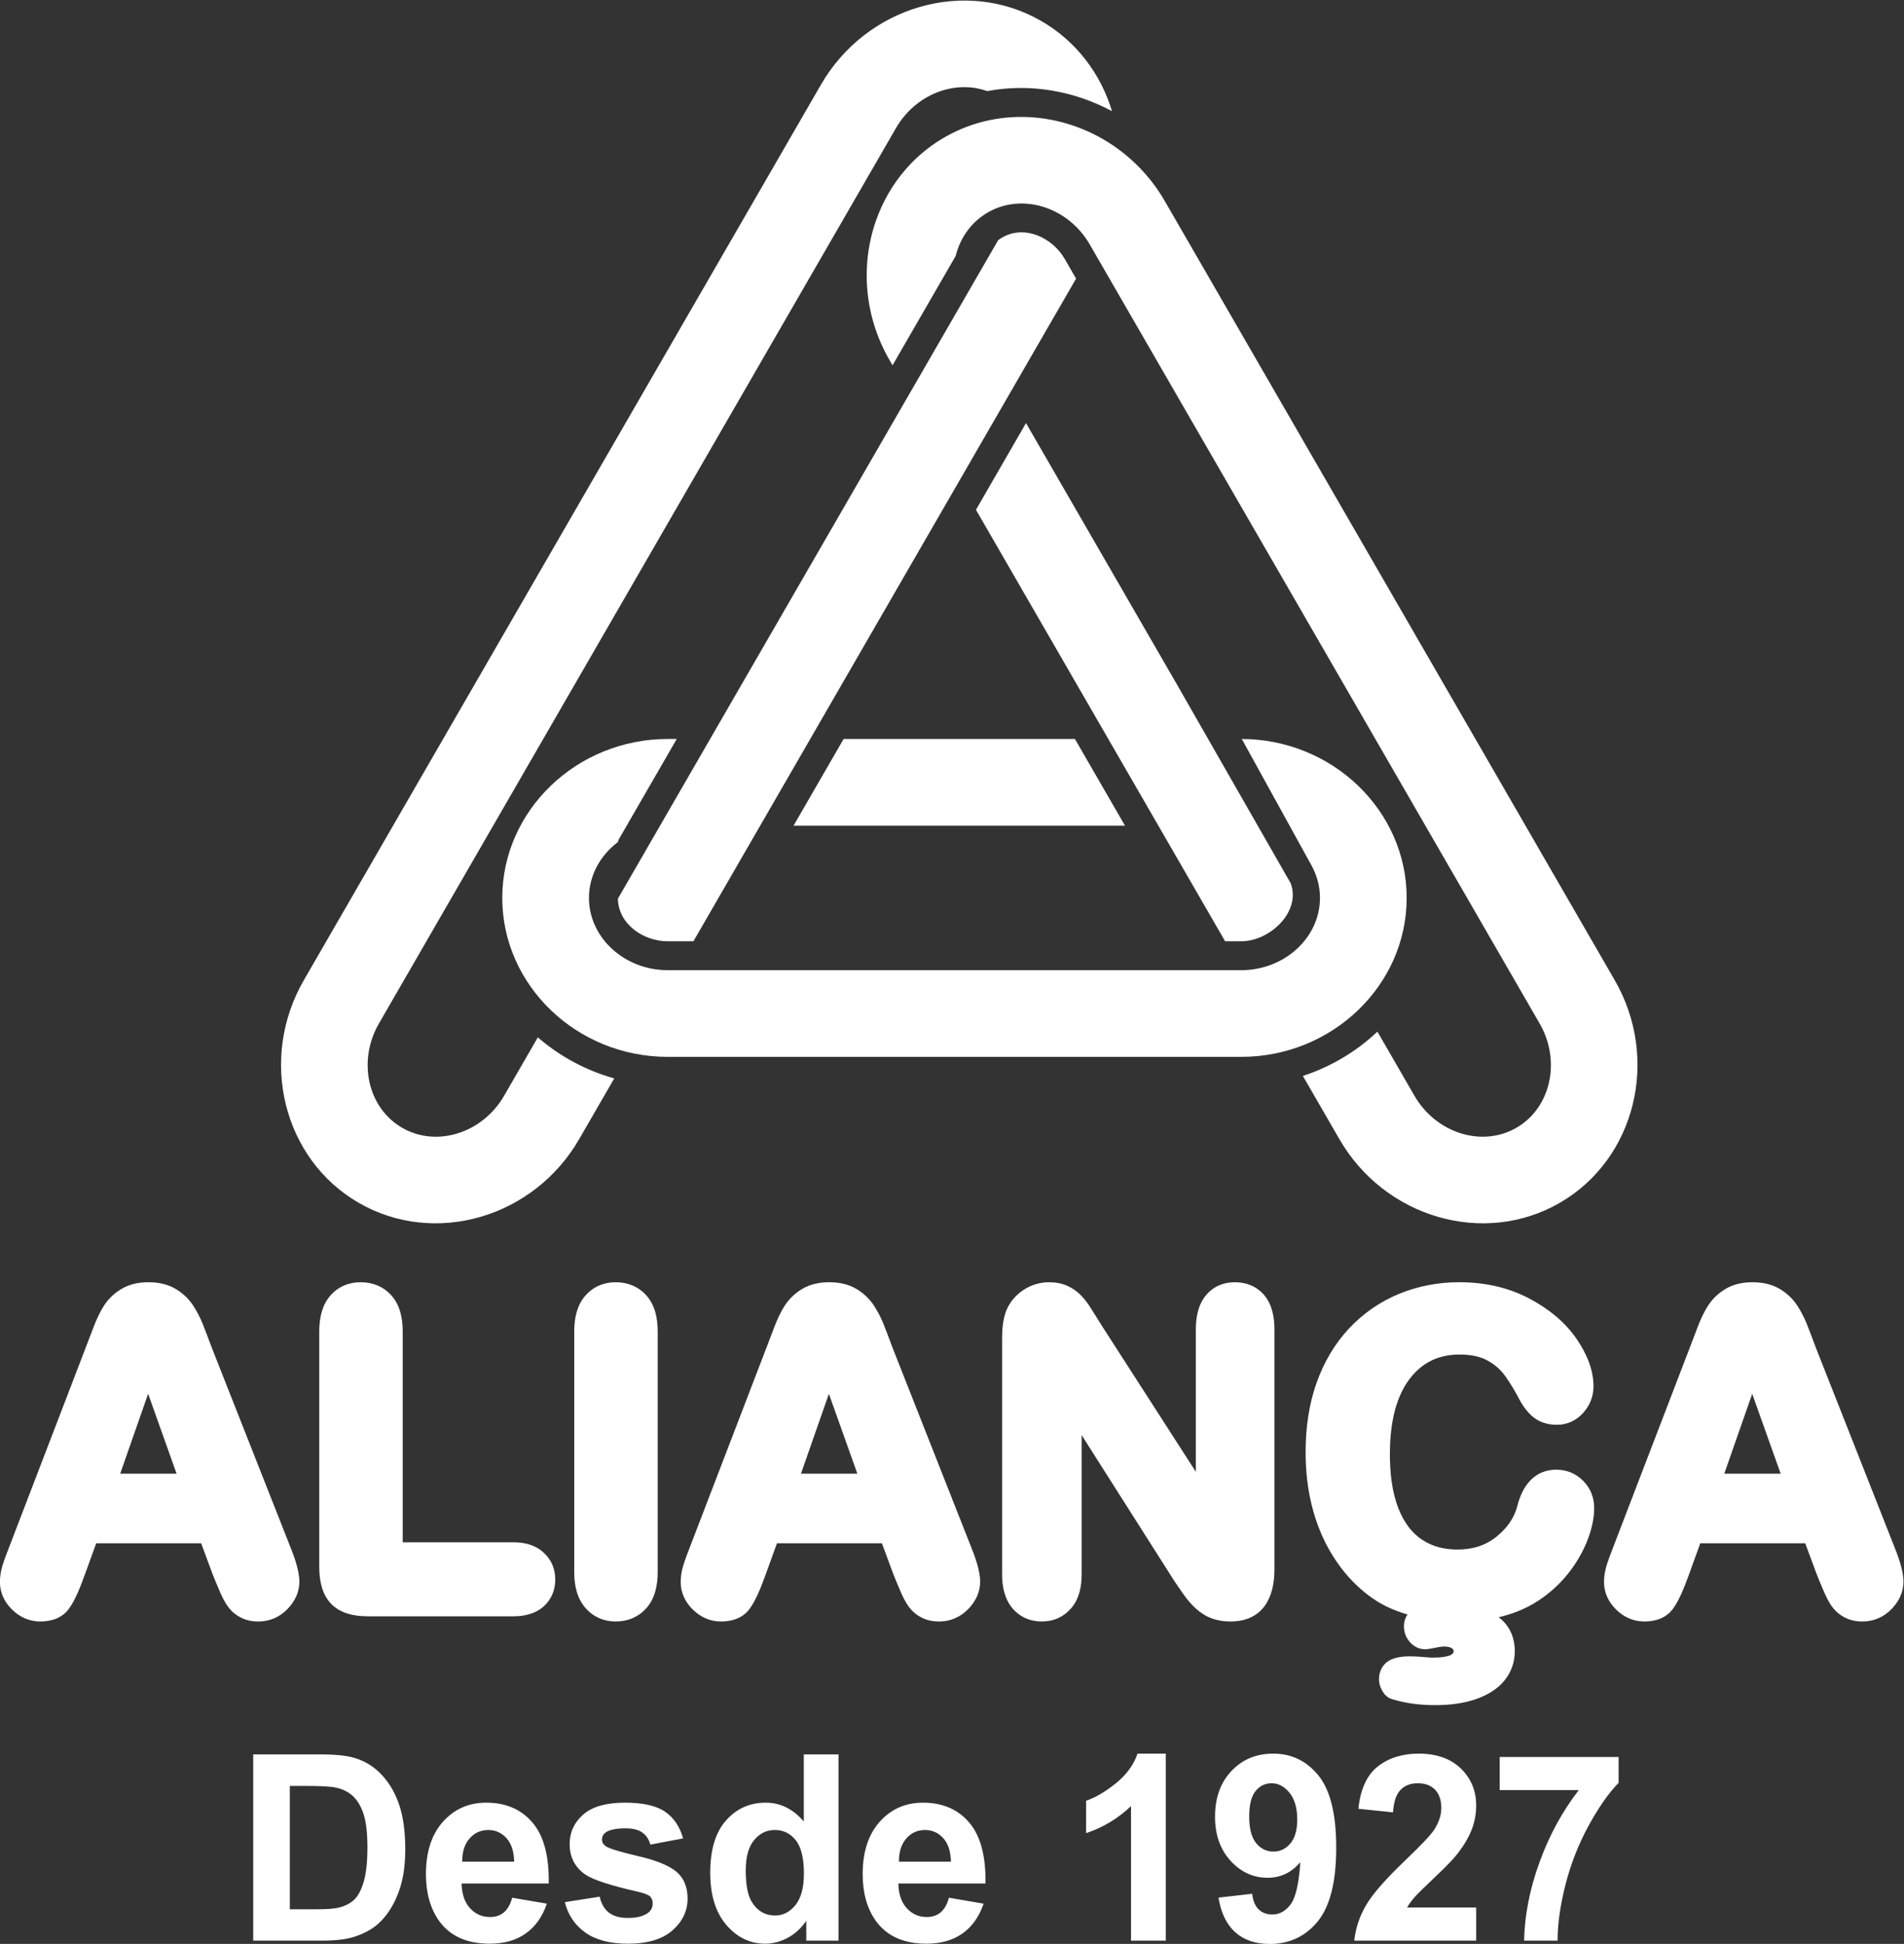
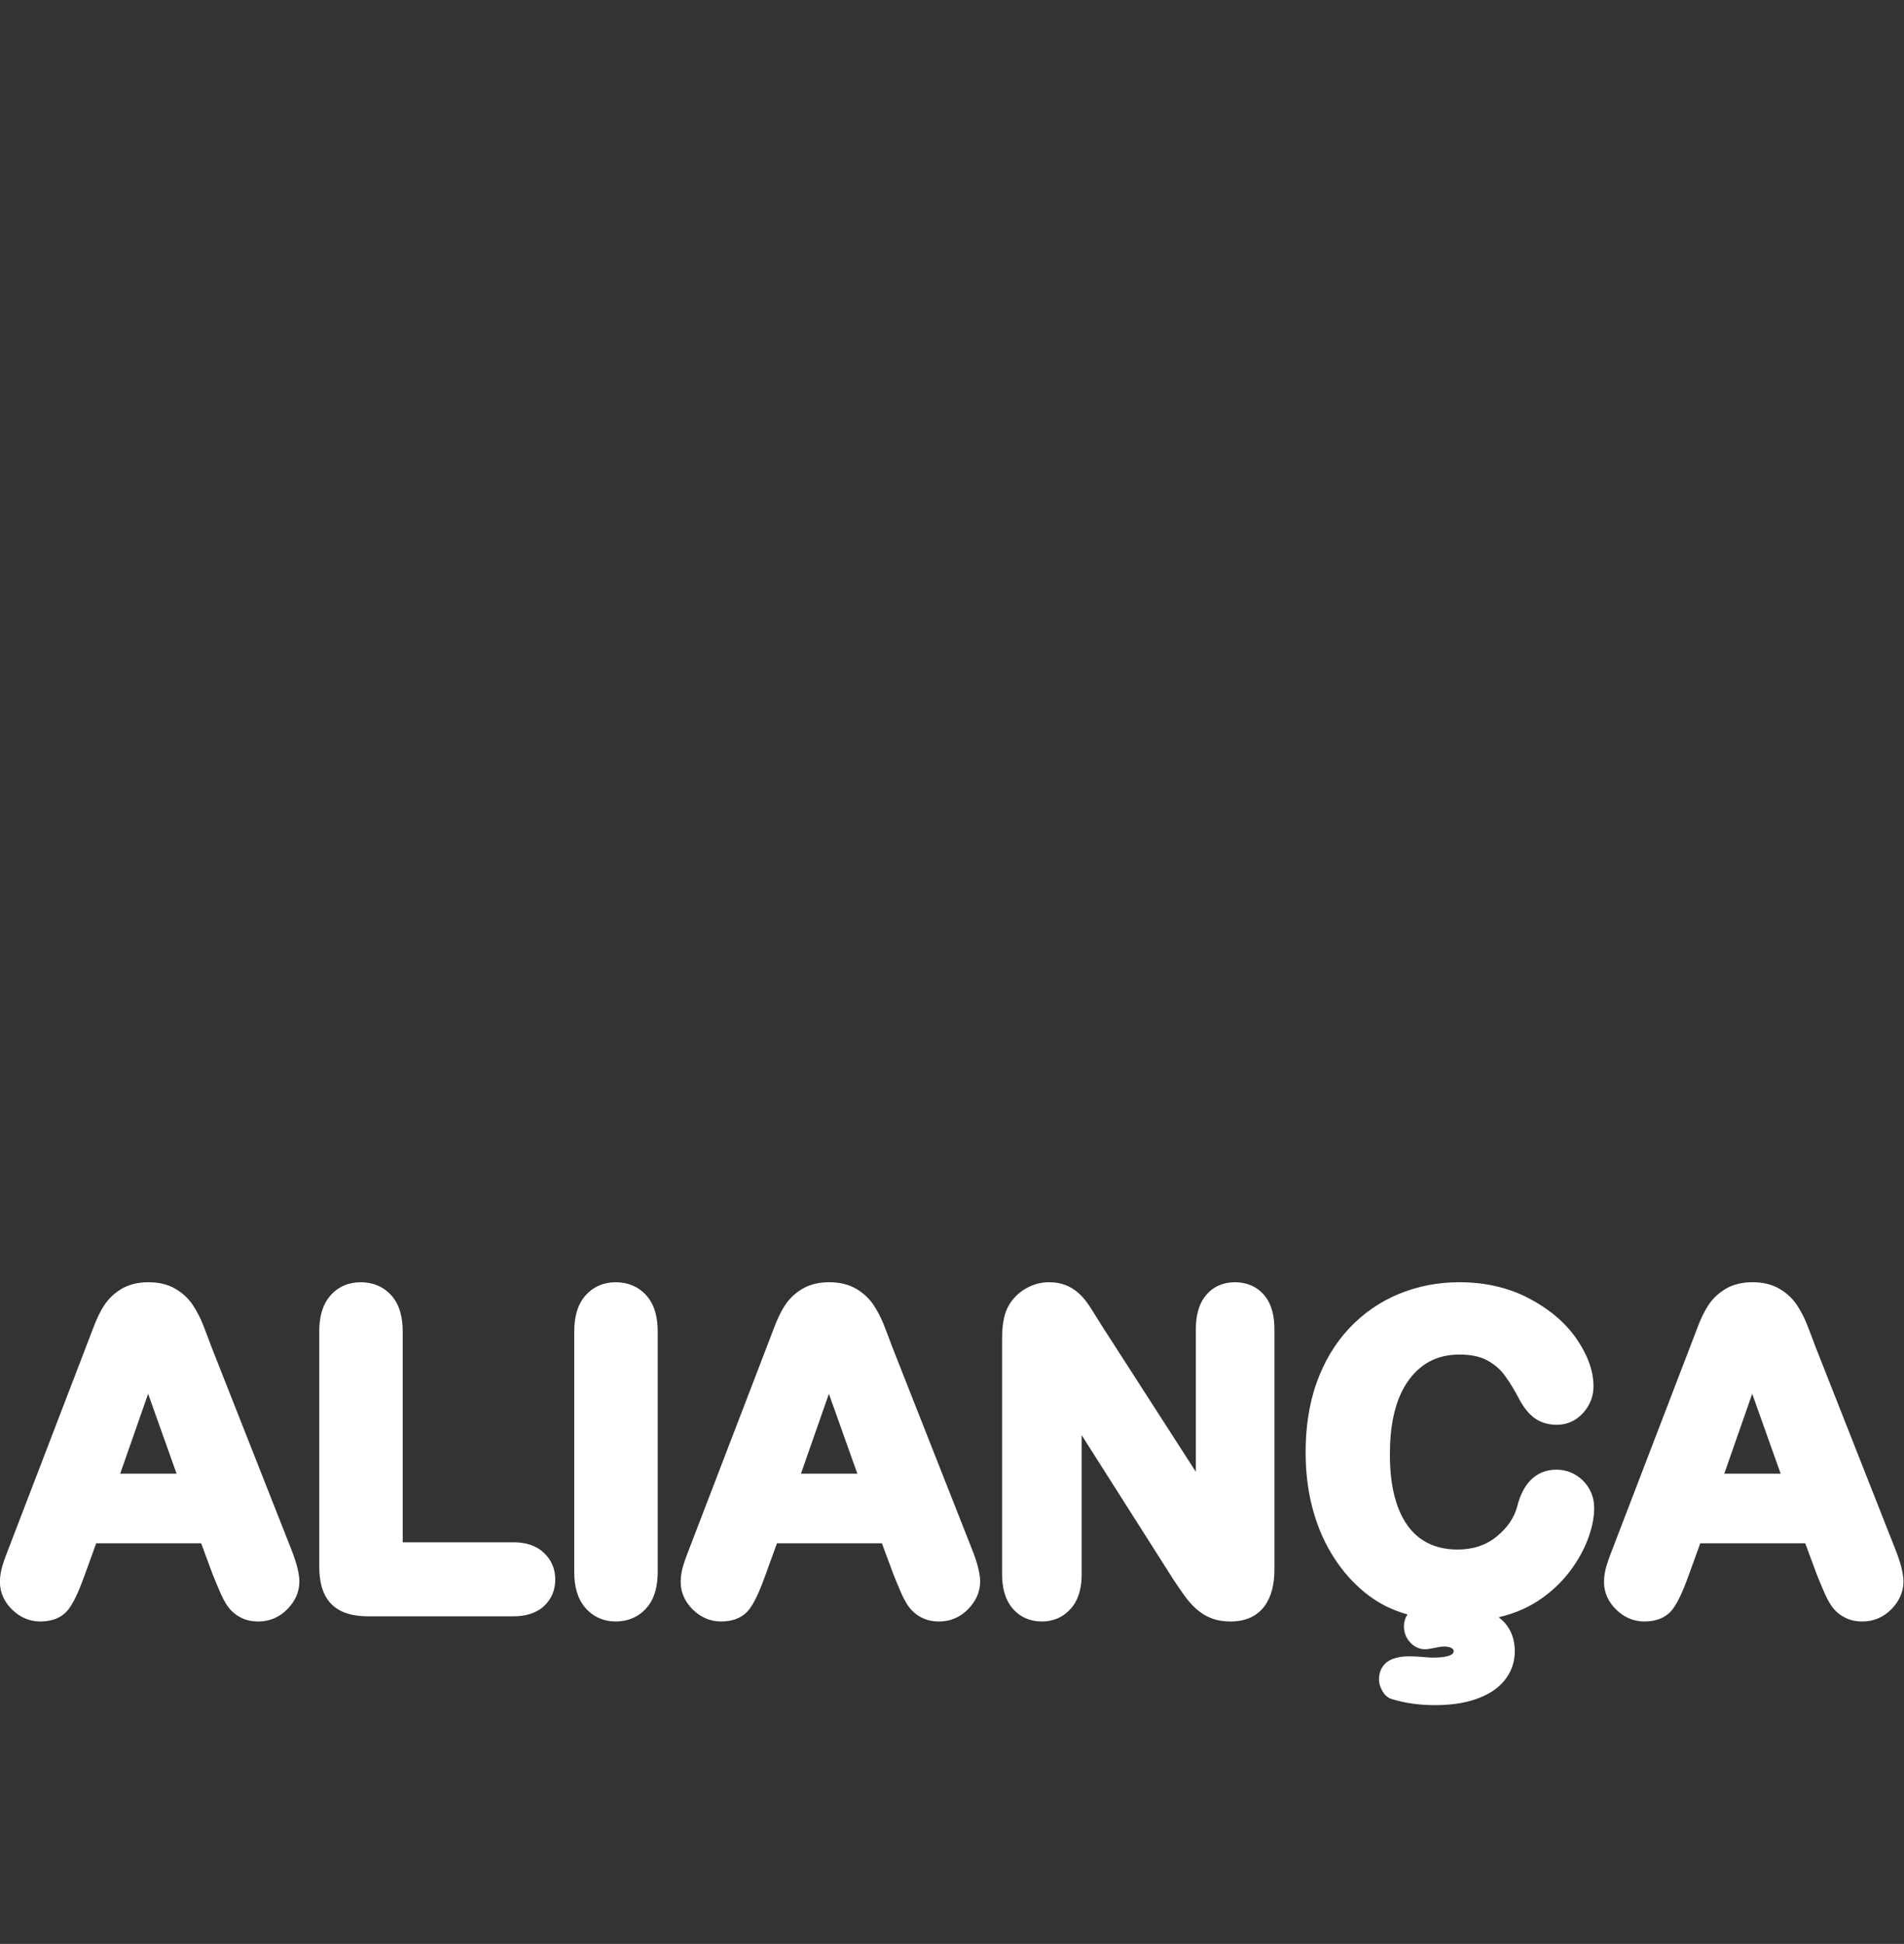
<svg xmlns="http://www.w3.org/2000/svg" xmlns:ns1="http://sodipodi.sourceforge.net/DTD/sodipodi-0.dtd" xmlns:ns2="http://www.inkscape.org/namespaces/inkscape" version="1.1" id="svg2" xml:space="preserve" width="196.867" height="201.028" viewBox="0 0 196.867 201.028" ns1:docname="alianca_w.svg" ns2:version="1.2.1 (9c6d41e410, 2022-07-14)">
  <rect x="0" y="0" width="196.867" height="201.028" fill="#333333" stroke="none" />
  <defs id="defs6" />
  <g id="g8" ns2:groupmode="layer" ns2:label="ink_ext_XXXXXX" transform="matrix(1.333,0,0,-1.333,-30.354,229.427)">
    <g id="g10" transform="scale(0.1)">
-       <path d="m 843.242,1080.57 h 257.088 l -38.83,67.25 H 882.074 Z m 402.098,-31.47 c 3.98,-7.44 6.23,-15.78 6.23,-24.58 v -0.01 c 0,-30.83 -27.48,-56.053 -61.07,-56.053 H 745.629 c -33.594,0 -61.07,25.223 -61.07,56.053 v 0.01 c 0,17.39 8.746,32.99 22.398,43.29 l 0.574,1.87 45.114,78.14 h -7.012 c -70.582,0 -128.328,-55.48 -128.328,-123.31 v 0 c 0,-67.819 57.746,-123.303 128.328,-123.303 H 1190.5 c 70.58,0 128.32,55.484 128.32,123.303 v 0 c 0,67.69 -57.5,123.08 -127.89,123.31 l 54.41,-98.72" style="fill:#ffffff;fill-opacity:1;fill-rule:evenodd;stroke:none" id="path12" />
-       <path d="m 521.641,927.09 401.043,694.64 c 15.109,26.16 45.398,37.84 70.769,28.72 33.177,6.25 67.347,0.26 96.807,-15.59 -8.67,28.77 -27.46,54.15 -54.87,69.97 v 0 c -58.738,33.92 -135.66,11.65 -170.949,-49.48 L 463.402,960.723 C 428.113,899.59 447.285,821.844 506.027,787.93 v 0 c 58.735,-33.907 135.657,-11.641 170.95,49.484 l 27.179,47.074 c -22.105,6.188 -42.363,17.192 -59.269,31.852 L 618.73,871.035 c -16.792,-29.086 -52.378,-40.281 -79.078,-24.859 v 0 C 512.945,861.594 504.848,898 521.641,927.09 Z m 243.937,63.785 191.317,331.385 h 0.007 l 66.648,115.45 28.34,49.07 10.51,18.2 -8.81,15.26 c -9.46,16.39 -30.96,26.76 -48.46,16.65 -1.13,-0.64 -2.19,-1.35 -3.19,-2.11 L 991.855,1517.31 879.242,1322.26 706.984,1023.9 c 0.399,-19.87 19.907,-33.025 38.645,-33.025 h 19.949" style="fill:#ffffff;fill-opacity:1;fill-rule:evenodd;stroke:none" id="path14" />
-       <path d="m 1324.84,871.035 -16.13,27.942 -12.58,21.8 c -16.26,-15.41 -36.04,-27.25 -57.82,-34.371 l 28.29,-48.992 c 35.29,-61.129 112.21,-83.391 170.95,-49.48 58.74,33.914 77.91,111.671 42.63,172.789 l -348.93,604.347 -1.55,2.62 -0.14,0.22 -0.06,0.11 -1.62,2.57 -0.06,0.09 -0.14,0.21 -1.66,2.52 -0.22,0.3 -0.21,0.31 -0.86,1.23 -0.21,0.32 -0.22,0.3 -0.44,0.6 -0.22,0.3 -0.22,0.31 -0.22,0.3 -0.22,0.3 -0.22,0.3 -0.22,0.3 -0.68,0.89 -0.22,0.29 -0.23,0.3 -0.23,0.29 -0.23,0.29 -0.23,0.3 -0.68,0.87 -0.24,0.29 -0.23,0.29 -0.23,0.29 -0.23,0.28 -0.24,0.29 -1.18,1.41 -0.24,0.29 c -31.65,37.24 -81.17,53.47 -126.47,42.27 l -0.488,-0.12 -0.492,-0.13 -0.5,-0.12 -0.047,-0.01 -0.851,-0.23 -0.086,-0.02 -0.489,-0.14 -0.496,-0.14 -0.496,-0.14 -0.484,-0.14 -1.207,-0.35 -0.758,-0.23 -0.484,-0.16 -0.493,-0.15 -0.492,-0.15 -0.387,-0.13 -2.046,-0.69 -0.489,-0.17 -0.047,-0.01 -0.437,-0.16 -0.141,-0.05 -1.718,-0.63 -1.036,-0.4 -0.488,-0.18 -0.48,-0.2 -0.485,-0.19 -0.476,-0.19 -0.102,-0.04 -0.855,-0.36 -0.481,-0.2 -1.433,-0.61 -0.477,-0.21 -0.023,-0.01 -0.45,-0.2 -2.371,-1.1 h -0.019 c -0.938,-0.45 -1.871,-0.91 -2.805,-1.38 l -0.012,-0.01 -2.769,-1.46 h -0.02 -0.004 l -0.015,-0.01 -2.754,-1.55 -1.637,-0.96 -0.316,-0.19 -0.227,-0.13 -0.543,-0.34 -0.539,-0.33 -0.539,-0.33 -0.078,-0.06 -0.457,-0.28 -0.527,-0.34 -0.528,-0.34 -0.386,-0.25 -0.141,-0.1 -0.074,-0.05 -1.45,-0.97 -0.042,-0.02 -0.157,-0.11 -0.359,-0.25 -1.477,-1.04 -0.058,-0.04 -1.012,-0.72 -0.508,-0.38 -0.234,-0.17 -0.266,-0.2 -0.492,-0.37 -0.496,-0.38 -0.496,-0.38 h -0.024 l -0.464,-0.38 -0.489,-0.38 -0.492,-0.38 -0.301,-0.24 -0.175,-0.15 -0.485,-0.38 -0.48,-0.39 -0.477,-0.4 -0.094,-0.08 -0.375,-0.31 -0.472,-0.41 -0.469,-0.39 -0.367,-0.31 -0.102,-0.1 -0.465,-0.4 -0.461,-0.41 -0.457,-0.41 -0.457,-0.41 -0.461,-0.41 -0.449,-0.42 -0.019,-0.01 -0.43,-0.41 -0.449,-0.41 -0.446,-0.43 -0.441,-0.42 -0.441,-0.43 -0.434,-0.42 -0.437,-0.43 -0.434,-0.43 -0.039,-0.04 -0.391,-0.4 -0.426,-0.43 -0.421,-0.44 -0.848,-0.89 -0.418,-0.44 -0.414,-0.44 -0.414,-0.45 -0.41,-0.45 -0.41,-0.46 -0.805,-0.9 -0.402,-0.46 -0.399,-0.46 c -9.988,-11.57 -17.617,-24.92 -22.664,-39.25 l -0.555,-1.61 -0.144,-0.42 -0.387,-1.19 -0.277,-0.87 -0.235,-0.75 -0.398,-1.32 -0.094,-0.32 -0.465,-1.63 -0.035,-0.12 -0.41,-1.52 -0.008,-0.03 -0.324,-1.27 -0.094,-0.36 -0.25,-1.02 -0.054,-0.23 -0.434,-1.87 -0.047,-0.2 -0.355,-1.66 -0.055,-0.26 -0.066,-0.35 -0.329,-1.66 -0.054,-0.29 -0.266,-1.46 -0.086,-0.51 -0.09,-0.51 -0.254,-1.64 -0.011,-0.05 -0.25,-1.7 -0.059,-0.4 -0.027,-0.23 -0.215,-1.72 -0.031,-0.2 -0.094,-0.85 -0.063,-0.6 -0.117,-1.09 v -0.01 l -0.164,-1.71 -0.004,-0.08 -0.164,-2.14 -0.008,-0.12 -0.109,-1.9 -0.02,-0.36 -0.082,-1.82 -0.007,-0.21 -0.008,-0.25 -0.047,-1.72 v -0.22 l -0.008,-0.35 -0.016,-1.68 v -0.16 l 0.004,-1.05 0.02,-1.15 v -0.12 l 0.039,-1.79 0.016,-0.29 V 1503 l 0.07,-1.73 0.019,-0.35 0.02,-0.27 0.105,-1.77 0.02,-0.33 0.148,-1.98 0.004,-0.06 c 1.571,-18.66 7.196,-37.38 17.231,-54.74 l 2.34,-4.06 48.953,84.79 c 1.031,4.11 2.488,8.07 4.359,11.8 l 0.07,0.14 0.145,0.28 0.07,0.15 0.149,0.27 0.082,0.16 0.136,0.26 0.094,0.17 0.133,0.25 0.098,0.18 0.133,0.23 0.101,0.19 0.129,0.23 0.117,0.2 0.117,0.21 0.121,0.21 0.118,0.2 0.132,0.21 0.11,0.19 0.144,0.23 0.102,0.18 0.156,0.24 0.25,0.41 0.094,0.15 0.172,0.26 0.086,0.13 0.179,0.28 0.082,0.11 0.188,0.3 0.074,0.1 0.199,0.29 0.067,0.1 0.211,0.31 0.058,0.08 0.227,0.31 0.043,0.08 0.238,0.32 0.043,0.06 0.246,0.33 0.031,0.05 0.262,0.34 0.024,0.04 0.273,0.34 0.02,0.03 0.273,0.36 0.008,0.02 0.297,0.36 v 0.01 l 0.297,0.36 0.011,0.01 0.594,0.73 0.027,0.02 0.278,0.33 0.043,0.04 0.972,1.1 0.254,0.28 0.078,0.08 0.243,0.27 0.089,0.08 0.676,0.71 0.231,0.23 0.117,0.11 0.219,0.23 0.484,0.46 0.207,0.2 0.148,0.14 0.004,0.01 c 2.852,2.67 6.028,5.05 9.52,7.07 h 0.004 c 26.694,15.41 62.284,4.23 79.074,-24.86 l 15.28,-26.47 333.66,-577.886 c 16.79,-29.086 8.69,-65.5 -18.01,-80.918 h -0.01 c -26.7,-15.414 -62.28,-4.227 -79.08,24.859 z m -95.94,164.765 -89.29,156.07 -116.06,201.01 -38.82,-67.25 89.71,-155.39 64.72,-112.09 38.84,-67.275 h 12.5 c 21.87,0 46.51,22.505 38.4,44.925 z M 1437.55,787.934 Z M 960.297,1614.55 v 0" style="fill:#ffffff;fill-opacity:1;fill-rule:evenodd;stroke:none" id="path16" />
      <path d="m 383.73,523.855 h -81.382 l -8.899,-24.542 c -2.972,-8.102 -7.129,-19.309 -12.25,-26.231 -5.261,-7.238 -13.519,-9.922 -22.199,-9.922 -8.437,0 -15.848,3.301 -21.867,9.184 -5.969,5.836 -9.477,13.09 -9.477,21.488 0,4.25 0.727,8.516 1.953,12.633 1.582,5.07 3.496,10.113 5.434,15.008 l 59.082,153.972 c 2.016,5.328 4.059,10.614 6.09,15.914 2.246,5.93 4.926,11.907 8.418,17.207 3.488,5.305 8.09,9.571 13.574,12.758 6.281,3.664 13.441,5.031 20.648,5.031 7.254,0 14.493,-1.335 20.813,-5.027 5.406,-3.148 10.016,-7.332 13.551,-12.555 3,-4.535 5.547,-9.421 7.636,-14.492 2.442,-6.129 4.739,-12.316 7.024,-18.426 l 60.312,-152.992 c 3.317,-8.172 7.747,-19.859 7.747,-28.758 0,-8.281 -3.54,-15.453 -9.266,-21.328 -6.106,-6.277 -13.789,-9.617 -22.555,-9.617 -4.73,0 -9.387,0.844 -13.527,3.016 -3.836,1.926 -7.078,4.601 -9.672,8.008 -2.844,3.699 -5.07,8.375 -6.891,12.656 -1.832,4.293 -3.668,8.601 -5.406,13.019 z m -62.773,54 h 43.723 l -22.067,61.95 z M 540.082,524.609 H 626 c 8.609,0 17.09,-2.058 23.457,-8.066 5.996,-5.508 8.957,-12.66 8.957,-20.777 0,-8.121 -2.883,-15.313 -8.918,-20.844 -6.445,-5.805 -15.031,-7.734 -23.496,-7.734 H 512.988 c -10.183,0 -21.113,2.074 -28.461,9.71 -7.289,7.575 -9.175,18.567 -9.175,28.696 v 182.695 c 0,9.82 1.972,20.106 8.613,27.711 6.133,7.012 14.289,10.355 23.535,10.355 9.242,0 17.457,-3.238 23.695,-10.121 6.871,-7.578 8.887,-18.015 8.887,-27.945 z m 133.047,-23.211 v 186.891 c 0,9.856 1.988,20.16 8.711,27.754 6.129,6.918 14.234,10.312 23.441,10.312 9.242,0 17.457,-3.238 23.696,-10.121 6.867,-7.578 8.886,-18.015 8.886,-27.945 V 501.398 c 0,-9.949 -2.019,-20.347 -8.855,-27.968 -6.223,-6.938 -14.445,-10.27 -23.727,-10.27 -9.203,0 -17.211,3.465 -23.324,10.36 -6.785,7.648 -8.828,17.929 -8.828,27.878 z m 238.641,22.457 h -81.379 l -8.895,-24.542 c -2.973,-8.102 -7.141,-19.309 -12.258,-26.231 -5.265,-7.238 -13.519,-9.922 -22.199,-9.922 -8.441,0 -15.848,3.301 -21.867,9.184 -5.973,5.836 -9.477,13.09 -9.477,21.488 0,4.25 0.727,8.516 1.953,12.633 1.575,5.066 3.497,10.113 5.426,15.008 l 59.094,153.972 c 2.012,5.328 4.051,10.614 6.082,15.914 2.246,5.93 4.926,11.907 8.422,17.207 3.488,5.305 8.094,9.571 13.57,12.758 6.281,3.668 13.449,5.031 20.656,5.031 7.25,0 14.485,-1.339 20.805,-5.027 5.406,-3.148 10.02,-7.332 13.551,-12.555 3.008,-4.535 5.551,-9.421 7.637,-14.492 2.445,-6.129 4.738,-12.316 7.023,-18.426 l 60.313,-152.992 c 3.324,-8.172 7.753,-19.859 7.753,-28.758 0,-8.281 -3.546,-15.453 -9.265,-21.328 -6.113,-6.277 -13.793,-9.617 -22.563,-9.617 -4.726,0 -9.382,0.844 -13.523,3.016 -3.836,1.926 -7.078,4.601 -9.676,8.008 -2.844,3.699 -5.07,8.375 -6.89,12.656 -1.829,4.293 -3.665,8.601 -5.403,13.019 z m -62.766,54 h 43.715 l -22.063,61.95 z m 306.286,1.434 v 110.598 c 0,9.265 1.74,19.031 7.84,26.343 5.71,6.868 13.53,10.125 22.42,10.125 8.96,0 16.88,-3.144 22.77,-10.007 6.16,-7.305 7.93,-17.16 7.93,-26.461 V 503.328 c 0,-22.414 -9.56,-40.168 -34.19,-40.168 -4.95,0 -9.83,0.695 -14.44,2.43 -4.65,1.695 -8.79,4.375 -12.42,7.703 -3.56,3.242 -6.7,6.973 -9.46,10.906 -2.63,3.731 -5.23,7.535 -7.81,11.418 l -71.21,112.121 V 499.633 c 0,-9.457 -1.95,-19.192 -8.37,-26.473 -5.87,-6.664 -13.63,-10 -22.49,-10 -8.98,0 -16.9,3.285 -22.76,10.184 -6.19,7.304 -8.1,16.949 -8.1,26.289 v 182.965 c 0,7.027 0.63,14.882 3.18,21.621 2.72,6.652 7.27,12.058 13.28,16.078 6.02,3.945 12.74,6.058 19.94,6.058 5,0 9.94,-0.824 14.5,-2.914 4.03,-1.847 7.61,-4.453 10.66,-7.656 3.06,-3.207 5.67,-6.898 7.98,-10.637 2.51,-3.957 5,-7.918 7.38,-11.828 z m 234.91,-112.84 c 0.12,-0.09 0.24,-0.179 0.35,-0.273 8.31,-6.457 12.13,-15.649 12.13,-26.082 0,-8.422 -2.67,-16.039 -7.93,-22.614 -5.66,-7.058 -13.68,-11.562 -22.11,-14.511 -10.12,-3.555 -21.18,-4.703 -31.85,-4.703 -5.63,0 -11.26,0.312 -16.79,1.07 -5.7,0.711 -11.35,2.043 -16.94,3.703 -3.5,1.125 -5.92,3.863 -7.49,6.953 -1.37,2.547 -2.23,5.332 -2.23,8.235 0,6.531 2.94,12.187 8.94,15.144 4.5,2.156 9.88,2.766 14.82,2.766 1.5,0 2.99,-0.032 4.45,-0.121 1.33,-0.078 2.63,-0.137 3.96,-0.231 1.82,-0.121 3.63,-0.293 5.45,-0.453 1.31,-0.113 2.63,-0.191 3.95,-0.191 2.88,0 16.36,-0.016 16.36,4.953 0,0.972 -0.33,1.441 -1.06,2.027 -1.69,1.332 -4.26,1.602 -6.32,1.602 -2.07,0 -4.59,-0.477 -6.68,-0.895 -2.37,-0.441 -5.72,-1.207 -8.11,-1.207 -4.69,0 -8.76,2.133 -11.77,5.559 -3.09,3.39 -4.62,7.617 -4.62,12.187 0,3.676 1.02,6.711 2.75,9.242 -5.54,1.579 -10.96,3.606 -16.17,6.121 -7.34,3.61 -14.04,8.223 -20.09,13.622 -9.11,7.902 -16.66,17.371 -22.87,27.691 -6.79,11.262 -11.62,23.48 -14.88,36.207 -3.52,13.789 -5.02,27.996 -5.02,42.207 0,18.387 2.4,36.934 8.66,54.277 5.58,15.567 13.79,29.797 25.14,41.895 10.95,11.598 23.81,20.535 38.56,26.656 14.91,6.137 30.65,9.07 46.77,9.07 18.93,0 37.3,-3.675 54.14,-12.515 14.44,-7.606 27.42,-17.715 36.78,-31.238 7.49,-10.907 13.25,-23.543 13.25,-37.004 0,-7.801 -2.79,-14.778 -7.99,-20.575 -5.37,-5.98 -12.33,-9.269 -20.39,-9.269 -6.07,0 -11.94,1.426 -17.01,4.953 -4.84,3.434 -8.6,8.469 -11.56,13.719 -3.46,6.621 -7.3,13.34 -11.74,19.41 -3.57,4.996 -8.22,8.844 -13.57,11.809 -6.45,3.566 -14.32,4.617 -21.58,4.617 -16.22,0 -28.96,-6.024 -38.81,-18.938 -12.27,-16.164 -15.28,-38.754 -15.28,-58.469 0,-14.117 1.52,-29.55 6.93,-42.73 3.81,-9.355 9.42,-17.828 17.97,-23.48 8.28,-5.524 17.68,-7.665 27.57,-7.665 11.34,0 21.64,2.973 30.46,10.168 7.71,6.336 13.52,14.059 15.98,23.832 3.93,15.434 13.14,27.961 30.26,27.961 7.99,0 15.07,-2.953 20.73,-8.617 5.73,-5.801 8.57,-13.086 8.57,-21.226 0,-7.899 -1.93,-15.891 -4.62,-23.274 -3.19,-8.785 -7.8,-16.949 -13.32,-24.508 -5.95,-8.078 -13.06,-15.14 -21.13,-21.046 -10.6,-7.903 -22.5,-12.918 -35,-15.821 z m 237.76,57.406 h -81.39 l -8.89,-24.542 c -2.97,-8.102 -7.14,-19.317 -12.26,-26.235 -5.26,-7.234 -13.51,-9.918 -22.19,-9.918 -8.44,0 -15.85,3.301 -21.87,9.184 -5.97,5.836 -9.48,13.09 -9.48,21.488 0,4.25 0.73,8.516 1.96,12.617 1.57,5.082 3.49,10.129 5.43,15.024 l 59.09,153.972 c 2,5.328 4.05,10.614 6.07,15.914 2.25,5.93 4.94,11.907 8.43,17.207 3.49,5.305 8.09,9.571 13.57,12.758 6.28,3.668 13.45,5.031 20.65,5.031 7.25,0 14.49,-1.339 20.81,-5.027 5.4,-3.148 10.02,-7.332 13.56,-12.555 3,-4.535 5.54,-9.421 7.62,-14.492 2.45,-6.129 4.75,-12.316 7.03,-18.426 l 60.31,-152.992 c 3.32,-8.172 7.75,-19.859 7.75,-28.758 0,-8.281 -3.54,-15.453 -9.26,-21.328 -6.11,-6.281 -13.79,-9.617 -22.56,-9.617 -4.73,0 -9.38,0.844 -13.52,3.016 -3.84,1.922 -7.08,4.609 -9.69,8.012 -2.83,3.699 -5.06,8.375 -6.88,12.652 -1.83,4.293 -3.66,8.594 -5.4,13.019 z m -62.77,54 h 43.71 l -22.06,61.95 z" style="fill:#ffffff;fill-opacity:1;fill-rule:evenodd;stroke:none" id="path18" />
-       <path d="m 424.117,360.043 h 51.934 c 11.691,0 20.609,-0.91 26.769,-2.762 8.254,-2.484 15.332,-6.929 21.196,-13.324 5.898,-6.355 10.386,-14.164 13.468,-23.383 3.043,-9.246 4.586,-20.617 4.586,-34.176 0,-11.875 -1.437,-22.14 -4.324,-30.753 -3.508,-10.497 -8.519,-19.004 -15.07,-25.497 -4.918,-4.949 -11.567,-8.785 -19.957,-11.543 -6.258,-2.05 -14.645,-3.058 -25.164,-3.058 h -53.438 z m 28.406,-24.461 v -95.676 h 21.2 c 7.929,0 13.664,0.434 17.199,1.375 4.59,1.18 8.422,3.164 11.469,5.989 3.05,2.828 5.504,7.5 7.441,13.96 1.895,6.465 2.883,15.309 2.883,26.477 0,11.176 -0.988,19.719 -2.883,25.703 -1.937,5.992 -4.621,10.672 -8.062,14 -3.477,3.363 -7.864,5.617 -13.172,6.793 -3.965,0.945 -11.735,1.379 -23.328,1.379 z M 625,248.852 l 26.902,-4.61 c -3.468,-10.125 -8.91,-17.832 -16.379,-23.109 -7.441,-5.317 -16.781,-7.942 -27.984,-7.942 -17.73,0 -30.836,5.918 -39.355,17.832 -6.707,9.52 -10.086,21.563 -10.086,36.063 0,17.363 4.422,30.953 13.261,40.773 8.817,9.825 19.989,14.739 33.489,14.739 15.175,0 27.129,-5.145 35.91,-15.446 8.754,-10.293 12.945,-26.035 12.586,-47.265 H 585.75 c 0.191,-8.211 2.359,-14.602 6.516,-19.145 4.164,-4.574 9.375,-6.863 15.566,-6.863 4.231,0 7.77,1.18 10.648,3.531 2.883,2.395 5.083,6.192 6.52,11.442 z m 1.543,27.988 c -0.199,8.043 -2.199,14.129 -6.035,18.305 -3.832,4.168 -8.516,6.253 -14.016,6.253 -5.902,0 -10.75,-2.218 -14.586,-6.628 -3.828,-4.368 -5.734,-10.36 -5.664,-17.93 z m 39.289,-31.422 27.063,4.242 c 1.148,-5.383 3.476,-9.484 7.011,-12.281 3.512,-2.793 8.418,-4.203 14.778,-4.203 6.98,0 12.222,1.312 15.73,3.965 2.391,1.824 3.57,4.308 3.57,7.371 0,2.117 -0.652,3.871 -1.933,5.246 -1.344,1.316 -4.356,2.527 -9.016,3.637 -21.75,4.91 -35.543,9.418 -41.379,13.492 -8.066,5.648 -12.086,13.523 -12.086,23.582 0,9.047 3.469,16.683 10.446,22.844 6.98,6.183 17.797,9.285 32.445,9.285 13.949,0 24.34,-2.36 31.125,-6.996 6.777,-4.68 11.437,-11.575 13.984,-20.727 l -25.422,-4.809 c -1.074,4.071 -3.144,7.2 -6.191,9.352 -3.055,2.184 -7.375,3.262 -13.008,3.262 -7.109,0 -12.191,-1.012 -15.269,-3.059 -2.032,-1.449 -3.047,-3.332 -3.047,-5.621 0,-1.984 0.883,-3.633 2.687,-5.012 2.418,-1.851 10.809,-4.445 25.196,-7.804 14.351,-3.332 24.379,-7.442 30.082,-12.317 5.629,-4.945 8.453,-11.804 8.453,-20.59 0,-9.582 -3.899,-17.863 -11.735,-24.761 -7.8,-6.895 -19.332,-10.325 -34.632,-10.325 -13.895,0 -24.868,2.891 -32.996,8.68 -8.098,5.75 -13.368,13.629 -15.856,23.547 z m 212.324,-29.871 h -25.035 v 15.371 c -4.164,-5.984 -9.074,-10.43 -14.742,-13.355 -5.672,-2.926 -11.367,-4.372 -17.141,-4.372 -11.73,0 -21.754,4.84 -30.113,14.532 -8.32,9.687 -12.512,23.215 -12.512,40.539 0,17.765 4.063,31.254 12.188,40.472 8.129,9.219 18.414,13.864 30.832,13.864 11.367,0 21.238,-4.879 29.558,-14.602 v 52.047 h 26.965 z m -71.992,54.598 c 0,-11.168 1.512,-19.243 4.524,-24.254 4.328,-7.196 10.421,-10.832 18.222,-10.832 6.227,0 11.5,2.726 15.86,8.144 4.324,5.414 6.515,13.52 6.515,24.289 0,12.004 -2.129,20.688 -6.32,25.969 -4.231,5.285 -9.633,7.937 -16.254,7.937 -6.387,0 -11.727,-2.621 -16.055,-7.839 -4.32,-5.207 -6.492,-13.012 -6.492,-23.414 z m 157.609,-21.293 26.903,-4.61 c -3.477,-10.125 -8.906,-17.832 -16.383,-23.109 -7.434,-5.317 -16.773,-7.942 -27.98,-7.942 -17.735,0 -30.833,5.918 -39.352,17.832 -6.719,9.52 -10.098,21.563 -10.098,36.063 0,17.363 4.426,30.953 13.278,40.773 8.804,9.825 19.984,14.739 33.476,14.739 15.176,0 27.137,-5.145 35.918,-15.446 8.75,-10.293 12.942,-26.035 12.586,-47.265 h -67.598 c 0.196,-8.211 2.356,-14.602 6.516,-19.145 4.16,-4.574 9.375,-6.863 15.566,-6.863 4.227,0 7.766,1.18 10.653,3.531 2.883,2.395 5.074,6.192 6.515,11.442 z m 1.543,27.988 c -0.195,8.043 -2.195,14.129 -6.031,18.305 -3.832,4.168 -8.519,6.253 -14.027,6.253 -5.891,0 -10.742,-2.218 -14.582,-6.628 -3.828,-4.368 -5.731,-10.36 -5.668,-17.93 z M 1131.96,215.547 H 1105 v 104.391 c -9.86,-9.489 -21.46,-16.481 -34.83,-20.993 v 25.137 c 7.01,2.348 14.68,6.82 22.94,13.418 8.25,6.629 13.92,14.328 16.97,23.145 h 21.88 z m 40.9,33.406 26.12,2.957 c 0.65,-5.445 2.32,-9.488 5.01,-12.105 2.69,-2.625 6.22,-3.942 10.65,-3.942 5.57,0 10.29,2.629 14.18,7.871 3.94,5.254 6.43,16.153 7.51,32.743 -6.79,-8.11 -15.27,-12.149 -25.43,-12.149 -11.07,0 -20.64,4.406 -28.67,13.152 -8.03,8.786 -12.06,20.184 -12.06,34.25 0,14.668 4.26,26.477 12.75,35.461 8.46,8.946 19.27,13.454 32.37,13.454 14.29,0 25.98,-5.684 35.16,-17.02 9.14,-11.336 13.73,-29.973 13.73,-55.918 0,-26.445 -4.79,-45.484 -14.32,-57.191 -9.53,-11.672 -21.95,-17.528 -37.26,-17.528 -11,0 -19.89,2.996 -26.67,9.02 -6.77,6.019 -11.13,15 -13.07,26.945 z m 61.08,60.524 c 0,8.945 -2,15.878 -5.99,20.793 -4,4.945 -8.66,7.398 -13.9,7.398 -4.98,0 -9.14,-2.02 -12.42,-6.055 -3.31,-4.039 -4.95,-10.664 -4.95,-19.883 0,-9.324 1.8,-16.183 5.37,-20.519 3.58,-4.379 8.07,-6.563 13.44,-6.563 5.17,0 9.57,2.09 13.11,6.29 3.57,4.207 5.34,10.394 5.34,18.539 z m 138.8,-68.196 v -25.734 h -94.57 c 1.05,9.726 4.1,18.941 9.24,27.656 5.11,8.707 15.24,20.25 30.31,34.649 12.19,11.605 19.63,19.511 22.38,23.652 3.7,5.719 5.58,11.367 5.58,16.957 0,6.152 -1.61,10.898 -4.86,14.23 -3.25,3.329 -7.7,4.977 -13.4,4.977 -5.64,0 -10.09,-1.75 -13.43,-5.215 -3.31,-3.496 -5.24,-9.285 -5.77,-17.359 l -26.87,2.761 c 1.61,15.239 6.62,26.172 15.08,32.833 8.45,6.625 19,9.957 31.68,9.957 13.89,0 24.8,-3.868 32.73,-11.536 7.93,-7.707 11.9,-17.261 11.9,-28.699 0,-6.492 -1.15,-12.683 -3.41,-18.57 -2.26,-5.891 -5.87,-12.043 -10.78,-18.477 -3.28,-4.269 -9.17,-10.422 -17.67,-18.429 -8.51,-8.004 -13.92,-13.36 -16.18,-15.981 -2.25,-2.625 -4.13,-5.18 -5.54,-7.672 z m 18.25,91.074 v 25.704 h 92.23 v -20.086 c -7.59,-7.703 -15.33,-18.743 -23.23,-33.137 -7.86,-14.367 -13.85,-29.676 -17.99,-45.859 -4.12,-16.219 -6.16,-30.68 -6.09,-43.43 h -26.02 c 0.46,19.984 4.46,40.336 12.06,61.094 7.57,20.793 17.69,39.328 30.38,55.714 h -61.34" style="fill:#ffffff;fill-opacity:1;fill-rule:nonzero;stroke:none" id="path20" />
    </g>
  </g>
</svg>